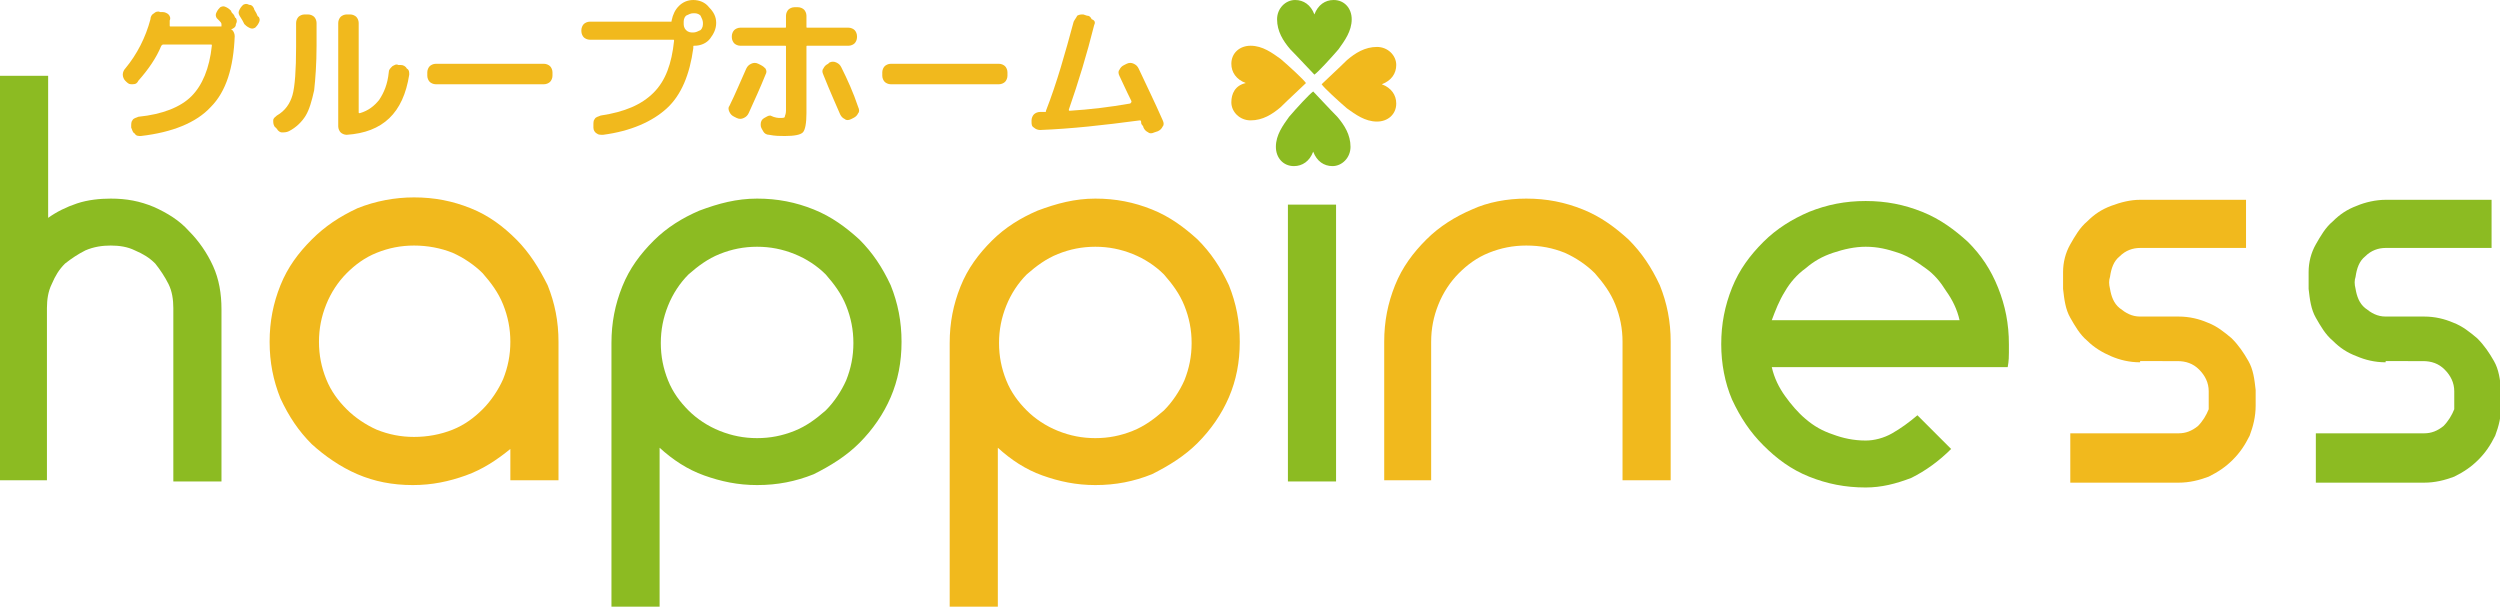
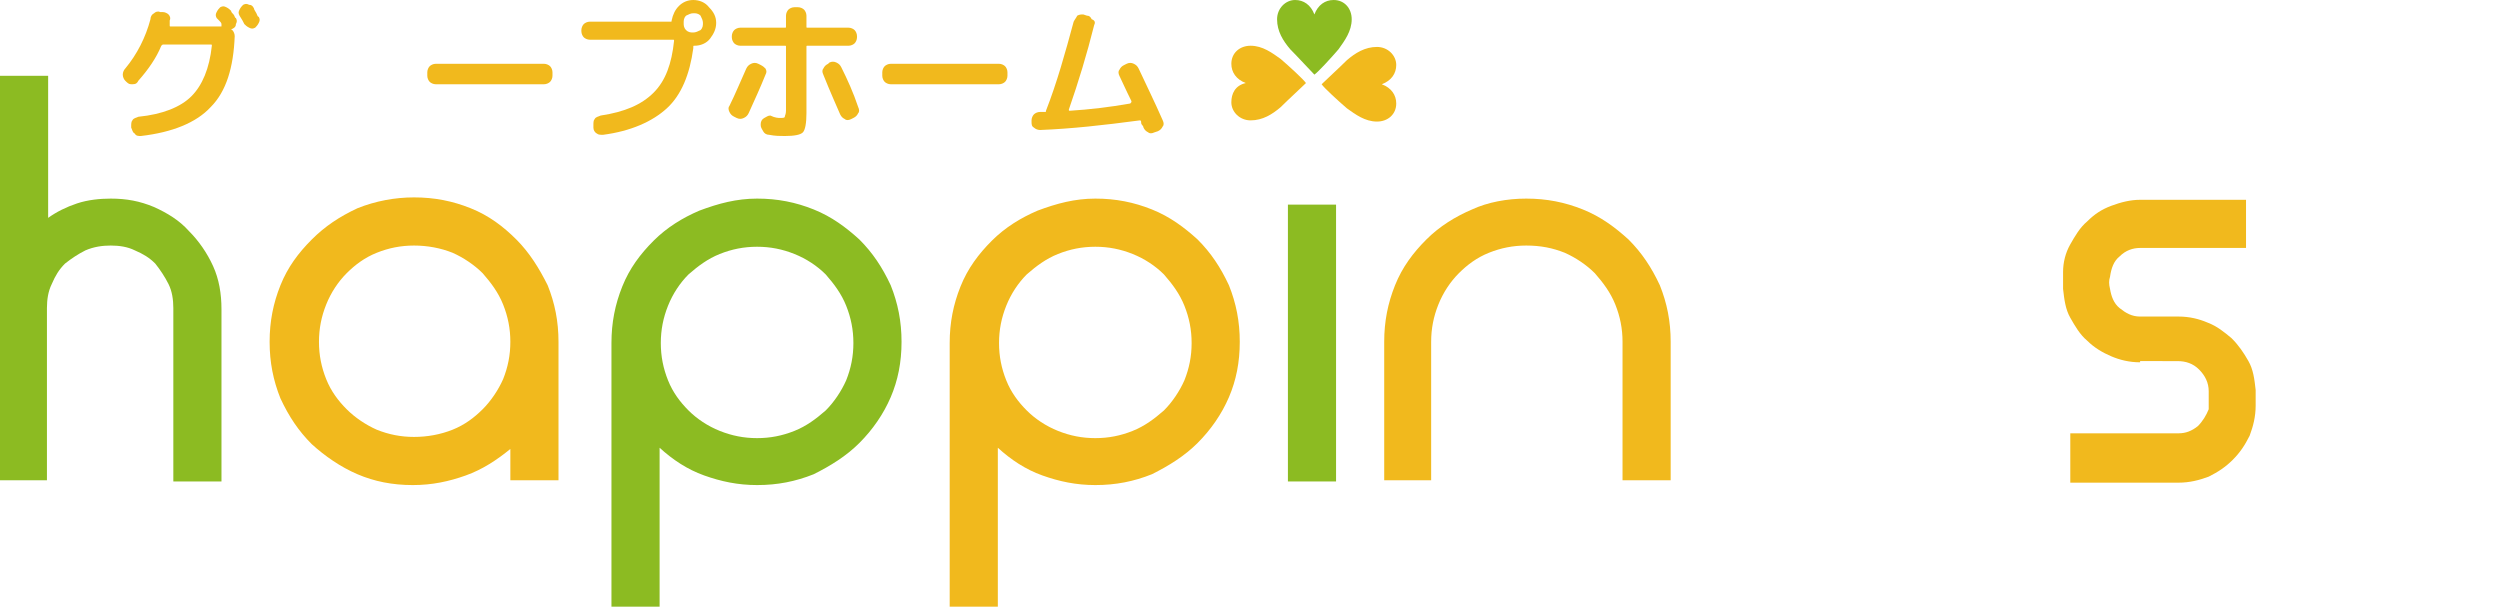
<svg xmlns="http://www.w3.org/2000/svg" version="1.1" id="レイヤー_1" x="0px" y="0px" viewBox="0 0 207.7 50.6" style="enable-background:new 0 0 207.7 50.6;" xml:space="preserve">
  <style type="text/css">
	.st0{fill:#F1B91D;}
	.st1{fill:#8CBB22;}
</style>
  <g>
    <g>
      <path class="st0" d="M10.5,6.8l-0.1-0.1c-0.1-0.1-0.2-0.3-0.2-0.5c0-0.2,0.1-0.4,0.2-0.5c1-1.2,1.7-2.6,2.1-4.1    c0-0.2,0.1-0.4,0.3-0.5C12.9,1,13.1,0.9,13.3,1l0.2,0c0.2,0,0.4,0.1,0.5,0.2c0.1,0.1,0.2,0.3,0.1,0.5c0,0.1,0,0.1,0,0.2    c0,0.1,0,0.2,0,0.2c0,0.1,0,0.1,0.1,0.1h4.2c0,0,0,0,0,0c0,0,0,0,0-0.1l0-0.1c0-0.1-0.1-0.2-0.2-0.3C18.1,1.6,18,1.5,18,1.5    c-0.1-0.2-0.1-0.3,0-0.5c0.1-0.2,0.2-0.3,0.3-0.4c0.2-0.1,0.3-0.1,0.5,0c0.2,0.1,0.3,0.2,0.4,0.3c0,0.1,0.1,0.2,0.2,0.3    c0.1,0.1,0.1,0.3,0.2,0.3c0.1,0.2,0.1,0.3,0,0.5c0,0.2-0.1,0.3-0.3,0.4c-0.1,0-0.1,0.1,0,0.1c0.1,0.1,0.2,0.3,0.2,0.5    c-0.1,2.6-0.7,4.6-2,5.9c-1.2,1.3-3.2,2.1-5.8,2.4c-0.2,0-0.4,0-0.5-0.2c-0.2-0.1-0.2-0.3-0.3-0.5l0-0.1c0-0.2,0-0.4,0.1-0.5    c0.1-0.2,0.3-0.2,0.5-0.3C13.5,9.5,15,8.9,15.9,8c0.9-0.9,1.5-2.3,1.7-4.2c0-0.1,0-0.1-0.1-0.1h-3.9c-0.1,0-0.1,0-0.2,0.1    c-0.4,1-1.1,2-1.9,2.9C11.4,6.9,11.3,7,11,7C10.8,7,10.7,7,10.5,6.8z M21.1,0.7c0,0.1,0.1,0.2,0.2,0.4c0.1,0.2,0.1,0.3,0.2,0.3    c0.1,0.2,0.1,0.3,0,0.5c-0.1,0.2-0.2,0.3-0.3,0.4c-0.2,0.1-0.3,0.1-0.5,0c-0.2-0.1-0.3-0.2-0.4-0.3c-0.1-0.2-0.2-0.4-0.4-0.7    c-0.1-0.2-0.1-0.3,0-0.5s0.2-0.3,0.3-0.4c0.2-0.1,0.3-0.1,0.5,0C20.9,0.4,21,0.5,21.1,0.7z" />
-       <path class="st0" d="M23,10.7l-0.2-0.2c-0.1-0.2-0.1-0.3-0.1-0.5s0.2-0.3,0.3-0.4c0.7-0.4,1.1-1,1.3-1.7c0.2-0.7,0.3-2.1,0.3-4    V1.9c0-0.2,0.1-0.4,0.2-0.5c0.1-0.1,0.3-0.2,0.5-0.2h0.3c0.2,0,0.4,0.1,0.5,0.2c0.1,0.1,0.2,0.3,0.2,0.5v1.9    c0,1.5-0.1,2.8-0.2,3.7c-0.2,0.9-0.4,1.6-0.7,2.1c-0.3,0.5-0.8,1-1.4,1.3c-0.2,0.1-0.4,0.1-0.6,0.1C23.3,11,23.1,10.9,23,10.7z     M28.8,11.2c-0.2,0-0.4-0.1-0.5-0.2c-0.1-0.1-0.2-0.3-0.2-0.5V1.9c0-0.2,0.1-0.4,0.2-0.5c0.1-0.1,0.3-0.2,0.5-0.2h0.3    c0.2,0,0.4,0.1,0.5,0.2c0.1,0.1,0.2,0.3,0.2,0.5v7.4c0,0.1,0,0.1,0.1,0.1c0.7-0.2,1.2-0.6,1.6-1.1c0.4-0.6,0.7-1.3,0.8-2.3    c0-0.2,0.1-0.3,0.3-0.5c0.2-0.1,0.3-0.2,0.5-0.1l0.2,0c0.2,0,0.4,0.1,0.5,0.3C34,5.8,34,6,34,6.2C33.5,9.4,31.8,11,28.8,11.2z" />
      <path class="st0" d="M36.2,7c-0.2,0-0.4-0.1-0.5-0.2c-0.1-0.1-0.2-0.3-0.2-0.5V6c0-0.2,0.1-0.4,0.2-0.5s0.3-0.2,0.5-0.2h9    c0.2,0,0.4,0.1,0.5,0.2s0.2,0.3,0.2,0.5v0.3c0,0.2-0.1,0.4-0.2,0.5C45.6,6.9,45.4,7,45.2,7H36.2z" />
      <path class="st0" d="M57.6,0c0.5,0,1,0.2,1.3,0.6c0.4,0.4,0.6,0.8,0.6,1.3c0,0.5-0.2,0.9-0.5,1.3c-0.3,0.4-0.8,0.6-1.3,0.6    c-0.1,0-0.1,0-0.1,0.1V4c-0.3,2.2-1,3.9-2.2,5s-3,1.9-5.3,2.2c-0.2,0-0.4,0-0.5-0.1c-0.2-0.1-0.3-0.3-0.3-0.5l0-0.2    c0-0.2,0-0.4,0.1-0.5c0.1-0.2,0.3-0.2,0.5-0.3c2-0.3,3.4-0.9,4.4-1.9c1-1,1.5-2.4,1.7-4.3c0-0.1,0-0.1-0.1-0.1h-6.9    c-0.2,0-0.4-0.1-0.5-0.2c-0.1-0.1-0.2-0.3-0.2-0.5V2.5c0-0.2,0.1-0.4,0.2-0.5c0.1-0.1,0.3-0.2,0.5-0.2h6.7c0.1,0,0.1,0,0.1-0.1    c0.1-0.5,0.3-0.9,0.6-1.2C56.7,0.2,57.1,0,57.6,0z M57,2.5c0.2,0.2,0.4,0.2,0.6,0.2c0.2,0,0.4-0.1,0.6-0.2    c0.2-0.2,0.2-0.4,0.2-0.6c0-0.2-0.1-0.4-0.2-0.6c-0.2-0.2-0.4-0.2-0.6-0.2c-0.2,0-0.4,0.1-0.6,0.2c-0.2,0.2-0.2,0.4-0.2,0.6    C56.8,2.1,56.8,2.3,57,2.5z" />
      <path class="st0" d="M61,9.7c-0.2-0.1-0.3-0.2-0.4-0.4c-0.1-0.2-0.1-0.4,0-0.5c0.5-1,0.9-2,1.4-3.1c0.1-0.2,0.2-0.3,0.4-0.4    c0.2-0.1,0.4-0.1,0.6,0l0.2,0.1c0.2,0.1,0.3,0.2,0.4,0.3c0.1,0.2,0.1,0.3,0,0.5c-0.4,1-0.9,2.1-1.4,3.2c-0.1,0.2-0.2,0.3-0.4,0.4    c-0.2,0.1-0.4,0.1-0.6,0L61,9.7z M64.8,9.8c0.2,0,0.4,0,0.4-0.1c0-0.1,0.1-0.2,0.1-0.5V3.9c0-0.1,0-0.1-0.1-0.1h-3.7    c-0.2,0-0.4-0.1-0.5-0.2c-0.1-0.1-0.2-0.3-0.2-0.5V3c0-0.2,0.1-0.4,0.2-0.5c0.1-0.1,0.3-0.2,0.5-0.2h3.7c0.1,0,0.1,0,0.1-0.1V1.3    c0-0.2,0.1-0.4,0.2-0.5c0.1-0.1,0.3-0.2,0.5-0.2h0.3c0.2,0,0.4,0.1,0.5,0.2C66.9,0.9,67,1.1,67,1.3v0.9c0,0.1,0,0.1,0.1,0.1h3.4    c0.2,0,0.4,0.1,0.5,0.2c0.1,0.1,0.2,0.3,0.2,0.5v0.1c0,0.2-0.1,0.4-0.2,0.5c-0.1,0.1-0.3,0.2-0.5,0.2h-3.4c-0.1,0-0.1,0-0.1,0.1    v5.5c0,0.8-0.1,1.4-0.3,1.6c-0.2,0.2-0.7,0.3-1.5,0.3c-0.4,0-0.8,0-1.3-0.1c-0.2,0-0.4-0.1-0.5-0.3s-0.2-0.3-0.2-0.5v-0.1    c0-0.2,0.1-0.4,0.3-0.5c0.2-0.1,0.3-0.2,0.5-0.2C64.4,9.8,64.7,9.8,64.8,9.8z M68.9,5.2c0.2-0.1,0.4-0.1,0.6,0    c0.2,0.1,0.3,0.2,0.4,0.4c0.5,1,1,2.1,1.4,3.3c0.1,0.2,0.1,0.4,0,0.5c-0.1,0.2-0.2,0.3-0.4,0.4l-0.2,0.1c-0.2,0.1-0.4,0.1-0.5,0    c-0.2-0.1-0.3-0.2-0.4-0.4c-0.3-0.7-0.8-1.8-1.4-3.3c-0.1-0.2-0.1-0.4,0-0.5c0.1-0.2,0.2-0.3,0.4-0.4L68.9,5.2z" />
      <path class="st0" d="M74,7c-0.2,0-0.4-0.1-0.5-0.2c-0.1-0.1-0.2-0.3-0.2-0.5V6c0-0.2,0.1-0.4,0.2-0.5s0.3-0.2,0.5-0.2h9    c0.2,0,0.4,0.1,0.5,0.2s0.2,0.3,0.2,0.5v0.3c0,0.2-0.1,0.4-0.2,0.5C83.4,6.9,83.2,7,83,7H74z" />
      <path class="st0" d="M86.4,10.8c-0.2,0-0.4-0.1-0.5-0.2c-0.2-0.1-0.2-0.3-0.2-0.5V10c0-0.2,0.1-0.4,0.2-0.5    c0.1-0.1,0.3-0.2,0.5-0.2c0.1,0,0.1,0,0.2,0s0.2,0,0.2,0c0.1,0,0.1,0,0.1-0.1v0c0.9-2.3,1.6-4.8,2.3-7.4c0.1-0.2,0.2-0.3,0.3-0.5    c0.2-0.1,0.3-0.1,0.5-0.1l0.3,0.1c0.2,0,0.3,0.1,0.4,0.3C91,1.7,91,1.9,90.9,2.1c-0.6,2.4-1.3,4.7-2.1,7c0,0.1,0,0.1,0.1,0.1    c1.6-0.1,3.3-0.3,5-0.6C94,8.5,94,8.5,94,8.4c-0.5-1-0.8-1.7-1-2.1c-0.1-0.2-0.1-0.4,0-0.5c0.1-0.2,0.2-0.3,0.4-0.4l0.2-0.1    c0.2-0.1,0.4-0.1,0.6,0c0.2,0.1,0.3,0.2,0.4,0.4c0.6,1.3,1.3,2.7,2,4.3c0.1,0.2,0.1,0.4,0,0.5c-0.1,0.2-0.2,0.3-0.4,0.4l-0.3,0.1    c-0.2,0.1-0.4,0.1-0.5,0c-0.2-0.1-0.3-0.2-0.4-0.4c0,0,0-0.1-0.1-0.2c-0.1-0.1-0.1-0.2-0.1-0.3c0-0.1-0.1-0.1-0.1-0.1    C91.7,10.4,89,10.7,86.4,10.8z" />
    </g>
    <g>
      <g>
        <g>
          <path class="st1" d="M9.2,16.5c1.3,0,2.4,0.2,3.6,0.7c1.1,0.5,2.1,1.1,2.9,2c0.8,0.8,1.5,1.8,2,2.9c0.5,1.1,0.7,2.3,0.7,3.6      v14.3h-4V25.6c0-0.7-0.1-1.4-0.4-2c-0.3-0.6-0.7-1.2-1.1-1.7c-0.5-0.5-1-0.8-1.7-1.1c-0.6-0.3-1.3-0.4-2-0.4      c-0.7,0-1.4,0.1-2.1,0.4c-0.6,0.3-1.2,0.7-1.7,1.1c-0.5,0.5-0.8,1-1.1,1.7c-0.3,0.6-0.4,1.3-0.4,2v14.3H0V6.3h4v11.8      c0.7-0.5,1.5-0.9,2.4-1.2C7.3,16.6,8.3,16.5,9.2,16.5z" />
          <path class="st0" d="M34.4,16.4c1.7,0,3.2,0.3,4.7,0.9c1.5,0.6,2.7,1.5,3.8,2.6c1.1,1.1,1.9,2.4,2.6,3.8c0.6,1.5,0.9,3,0.9,4.7      v11.5h-4v-2.6c-1.1,0.9-2.3,1.7-3.7,2.2c-1.4,0.5-2.8,0.8-4.4,0.8c-1.7,0-3.2-0.3-4.6-0.9c-1.4-0.6-2.7-1.5-3.8-2.5      c-1.1-1.1-1.9-2.3-2.6-3.8c-0.6-1.5-0.9-3-0.9-4.7s0.3-3.2,0.9-4.7c0.6-1.5,1.5-2.7,2.6-3.8c1.1-1.1,2.3-1.9,3.8-2.6      C31.2,16.7,32.8,16.4,34.4,16.4z M34.4,20.4c-1.1,0-2.1,0.2-3.1,0.6c-1,0.4-1.8,1-2.5,1.7c-0.7,0.7-1.3,1.6-1.7,2.6      c-0.4,1-0.6,2-0.6,3.1c0,1.1,0.2,2.1,0.6,3.1c0.4,1,1,1.8,1.7,2.5c0.7,0.7,1.6,1.3,2.5,1.7c1,0.4,2,0.6,3.1,0.6      c1.1,0,2.2-0.2,3.2-0.6c1-0.4,1.8-1,2.5-1.7c0.7-0.7,1.3-1.6,1.7-2.5c0.4-1,0.6-2,0.6-3.1c0-1.1-0.2-2.1-0.6-3.1      c-0.4-1-1-1.8-1.7-2.6c-0.7-0.7-1.6-1.3-2.5-1.7C36.6,20.6,35.5,20.4,34.4,20.4z" />
          <path class="st1" d="M62.9,16.5c1.7,0,3.2,0.3,4.7,0.9c1.5,0.6,2.7,1.5,3.8,2.5c1.1,1.1,1.9,2.3,2.6,3.8c0.6,1.5,0.9,3,0.9,4.7      c0,1.7-0.3,3.2-0.9,4.6c-0.6,1.4-1.5,2.7-2.6,3.8c-1.1,1.1-2.4,1.9-3.8,2.6c-1.5,0.6-3,0.9-4.7,0.9c-1.6,0-3-0.3-4.4-0.8      c-1.4-0.5-2.6-1.3-3.7-2.3v13.2h-4V28.5c0-1.7,0.3-3.2,0.9-4.7c0.6-1.5,1.5-2.7,2.6-3.8c1.1-1.1,2.4-1.9,3.8-2.5      C59.7,16.9,61.2,16.5,62.9,16.5z M62.9,20.5c-1.1,0-2.1,0.2-3.1,0.6c-1,0.4-1.8,1-2.6,1.7c-0.7,0.7-1.3,1.6-1.7,2.6      c-0.4,1-0.6,2-0.6,3.1c0,1.1,0.2,2.1,0.6,3.1c0.4,1,1,1.8,1.7,2.5c0.7,0.7,1.6,1.3,2.6,1.7c1,0.4,2,0.6,3.1,0.6      c1.1,0,2.1-0.2,3.1-0.6c1-0.4,1.8-1,2.6-1.7c0.7-0.7,1.3-1.6,1.7-2.5c0.4-1,0.6-2,0.6-3.1c0-1.1-0.2-2.1-0.6-3.1      c-0.4-1-1-1.8-1.7-2.6c-0.7-0.7-1.6-1.3-2.6-1.7C65,20.7,64,20.5,62.9,20.5z" />
          <path class="st0" d="M91,16.5c1.7,0,3.2,0.3,4.7,0.9c1.5,0.6,2.7,1.5,3.8,2.5c1.1,1.1,1.9,2.3,2.6,3.8c0.6,1.5,0.9,3,0.9,4.7      c0,1.7-0.3,3.2-0.9,4.6c-0.6,1.4-1.5,2.7-2.6,3.8c-1.1,1.1-2.4,1.9-3.8,2.6c-1.5,0.6-3,0.9-4.7,0.9c-1.6,0-3-0.3-4.4-0.8      c-1.4-0.5-2.6-1.3-3.7-2.3v13.2h-4V28.5c0-1.7,0.3-3.2,0.9-4.7c0.6-1.5,1.5-2.7,2.6-3.8c1.1-1.1,2.4-1.9,3.8-2.5      C87.8,16.9,89.3,16.5,91,16.5z M91,20.5c-1.1,0-2.1,0.2-3.1,0.6c-1,0.4-1.8,1-2.6,1.7c-0.7,0.7-1.3,1.6-1.7,2.6      c-0.4,1-0.6,2-0.6,3.1c0,1.1,0.2,2.1,0.6,3.1c0.4,1,1,1.8,1.7,2.5c0.7,0.7,1.6,1.3,2.6,1.7c1,0.4,2,0.6,3.1,0.6s2.1-0.2,3.1-0.6      c1-0.4,1.8-1,2.6-1.7c0.7-0.7,1.3-1.6,1.7-2.5c0.4-1,0.6-2,0.6-3.1c0-1.1-0.2-2.1-0.6-3.1c-0.4-1-1-1.8-1.7-2.6      c-0.7-0.7-1.6-1.3-2.6-1.7C93.1,20.7,92.1,20.5,91,20.5z" />
          <path class="st1" d="M107,17h4v23h-4V17z" />
          <path class="st0" d="M126.8,16.5c1.7,0,3.2,0.3,4.7,0.9c1.5,0.6,2.7,1.5,3.8,2.5c1.1,1.1,1.9,2.3,2.6,3.8c0.6,1.5,0.9,3,0.9,4.7      v11.5h-4V28.4c0-1.1-0.2-2.1-0.6-3.1c-0.4-1-1-1.8-1.7-2.6c-0.7-0.7-1.6-1.3-2.5-1.7c-1-0.4-2-0.6-3.2-0.6      c-1.1,0-2.1,0.2-3.1,0.6c-1,0.4-1.8,1-2.5,1.7c-0.7,0.7-1.3,1.6-1.7,2.6c-0.4,1-0.6,2-0.6,3.1v11.5h-3.9V28.4      c0-1.7,0.3-3.2,0.9-4.7c0.6-1.5,1.5-2.7,2.6-3.8c1.1-1.1,2.4-1.9,3.8-2.5C123.6,16.8,125.2,16.5,126.8,16.5z" />
-           <path class="st1" d="M155,40.5c-1.7,0-3.2-0.3-4.7-0.9c-1.5-0.6-2.7-1.5-3.8-2.6c-1.1-1.1-1.9-2.3-2.6-3.8      c-0.6-1.4-0.9-3-0.9-4.6c0-1.7,0.3-3.2,0.9-4.7c0.6-1.5,1.5-2.7,2.6-3.8c1.1-1.1,2.4-1.9,3.8-2.5c1.5-0.6,3-0.9,4.7-0.9      c1.7,0,3.2,0.3,4.7,0.9c1.5,0.6,2.7,1.5,3.8,2.5c1.1,1.1,1.9,2.3,2.5,3.8c0.6,1.5,0.9,3,0.9,4.7c0,0.2,0,0.4,0,0.7      c0,0.2,0,0.7-0.1,1.2h-19.6c0.2,0.9,0.6,1.7,1.1,2.4c0.5,0.7,1.1,1.4,1.7,1.9c0.7,0.6,1.4,1,2.3,1.3c0.8,0.3,1.7,0.5,2.7,0.5      c0.7,0,1.5-0.2,2.2-0.6c0.7-0.4,1.4-0.9,2.1-1.5l2.8,2.8c-1,1-2.1,1.8-3.3,2.4C157.5,40.2,156.3,40.5,155,40.5z M162.8,26.6      c-0.2-0.9-0.6-1.7-1.1-2.4c-0.5-0.8-1-1.4-1.7-1.9c-0.7-0.5-1.4-1-2.3-1.3s-1.7-0.5-2.7-0.5c-0.9,0-1.8,0.2-2.7,0.5      s-1.6,0.7-2.3,1.3c-0.7,0.5-1.3,1.2-1.7,1.9c-0.5,0.8-0.8,1.6-1.1,2.4H162.8z" />
          <path class="st0" d="M177.8,30.1c-0.9,0-1.7-0.2-2.4-0.5c-0.7-0.3-1.4-0.7-2-1.3c-0.6-0.5-1-1.2-1.4-1.9      c-0.4-0.7-0.5-1.5-0.6-2.4c0-0.2,0-0.4,0-0.7c0-0.3,0-0.5,0-0.7c0-0.8,0.2-1.6,0.6-2.3s0.8-1.4,1.4-1.9c0.6-0.6,1.2-1,2-1.3      c0.8-0.3,1.6-0.5,2.4-0.5h8.8v4h-8.8c-0.6,0-1.2,0.2-1.7,0.7c-0.5,0.4-0.7,1-0.8,1.7c-0.1,0.3-0.1,0.6,0,1      c0.1,0.6,0.3,1.2,0.8,1.6c0.5,0.4,1,0.7,1.7,0.7h3.2c0.9,0,1.7,0.2,2.4,0.5c0.8,0.3,1.4,0.8,2,1.3c0.6,0.6,1,1.2,1.4,1.9      c0.4,0.7,0.5,1.5,0.6,2.4v1.3c0,0.9-0.2,1.7-0.5,2.5c-0.4,0.8-0.8,1.4-1.4,2c-0.6,0.6-1.2,1-2,1.4c-0.8,0.3-1.6,0.5-2.5,0.5h-9      V36h9c0.6,0,1.1-0.2,1.6-0.6c0.4-0.4,0.7-0.9,0.9-1.4v-0.2c0-0.1,0-0.1,0-0.2c0,0,0-0.1,0-0.2v-0.9c0-0.7-0.3-1.3-0.8-1.8      c-0.5-0.5-1.1-0.7-1.8-0.7H177.8z" />
-           <path class="st1" d="M198.2,30.1c-0.9,0-1.7-0.2-2.4-0.5c-0.8-0.3-1.4-0.7-2-1.3c-0.6-0.5-1-1.2-1.4-1.9      c-0.4-0.7-0.5-1.5-0.6-2.4c0-0.2,0-0.4,0-0.7c0-0.3,0-0.5,0-0.7c0-0.8,0.2-1.6,0.6-2.3s0.8-1.4,1.4-1.9c0.6-0.6,1.2-1,2-1.3      c0.7-0.3,1.6-0.5,2.4-0.5h8.8v4h-8.8c-0.6,0-1.2,0.2-1.7,0.7c-0.5,0.4-0.7,1-0.8,1.7c-0.1,0.3-0.1,0.6,0,1      c0.1,0.6,0.3,1.2,0.8,1.6c0.5,0.4,1,0.7,1.7,0.7h3.2c0.9,0,1.7,0.2,2.4,0.5c0.8,0.3,1.4,0.8,2,1.3c0.6,0.6,1,1.2,1.4,1.9      c0.4,0.7,0.5,1.5,0.6,2.4v1.3c0,0.9-0.2,1.7-0.5,2.5c-0.4,0.8-0.8,1.4-1.4,2c-0.6,0.6-1.2,1-2,1.4c-0.8,0.3-1.6,0.5-2.5,0.5h-9      V36h9c0.6,0,1.1-0.2,1.6-0.6c0.4-0.4,0.7-0.9,0.9-1.4v-0.2c0-0.1,0-0.1,0-0.2c0,0,0-0.1,0-0.2v-0.9c0-0.7-0.3-1.3-0.8-1.8      c-0.5-0.5-1.1-0.7-1.8-0.7H198.2z" />
        </g>
      </g>
      <g>
        <g>
          <path class="st1" d="M109.2,1.2c0.3-0.8,0.9-1.2,1.6-1.2c0.9,0,1.5,0.7,1.5,1.6c0,1-0.6,1.8-1.1,2.5c-0.6,0.7-1.7,1.9-2,2.1h0      c-0.3-0.3-1.4-1.5-2-2.1c-0.6-0.7-1.1-1.5-1.1-2.5c0-0.9,0.7-1.6,1.5-1.6C108.3,0,108.9,0.4,109.2,1.2L109.2,1.2z" />
        </g>
        <g>
          <path class="st0" d="M103.5,6.9c-0.8-0.3-1.2-0.9-1.2-1.6c0-0.9,0.7-1.5,1.6-1.5c1,0,1.8,0.6,2.5,1.1c0.7,0.6,1.9,1.7,2.1,2v0      c-0.3,0.3-1.5,1.4-2.1,2c-0.7,0.6-1.5,1.1-2.5,1.1c-0.9,0-1.6-0.7-1.6-1.5C102.3,7.8,102.6,7.1,103.5,6.9L103.5,6.9z" />
        </g>
        <g>
-           <path class="st1" d="M109.1,12.6c-0.3,0.8-0.9,1.2-1.6,1.2c-0.9,0-1.5-0.7-1.5-1.6c0-1,0.6-1.8,1.1-2.5c0.6-0.7,1.7-1.9,2-2.1h0      c0.3,0.3,1.4,1.5,2,2.1c0.6,0.7,1.1,1.5,1.1,2.5c0,0.9-0.7,1.6-1.5,1.6C110,13.8,109.4,13.4,109.1,12.6L109.1,12.6z" />
-         </g>
+           </g>
        <g>
          <path class="st0" d="M114.8,7c0.8,0.3,1.2,0.9,1.2,1.6c0,0.9-0.7,1.5-1.6,1.5c-1,0-1.8-0.6-2.5-1.1c-0.7-0.6-1.9-1.7-2.1-2v0      c0.3-0.3,1.5-1.4,2.1-2c0.7-0.6,1.5-1.1,2.5-1.1c0.9,0,1.6,0.7,1.6,1.5C116,6.1,115.6,6.7,114.8,7L114.8,7z" />
        </g>
      </g>
    </g>
  </g>
</svg>